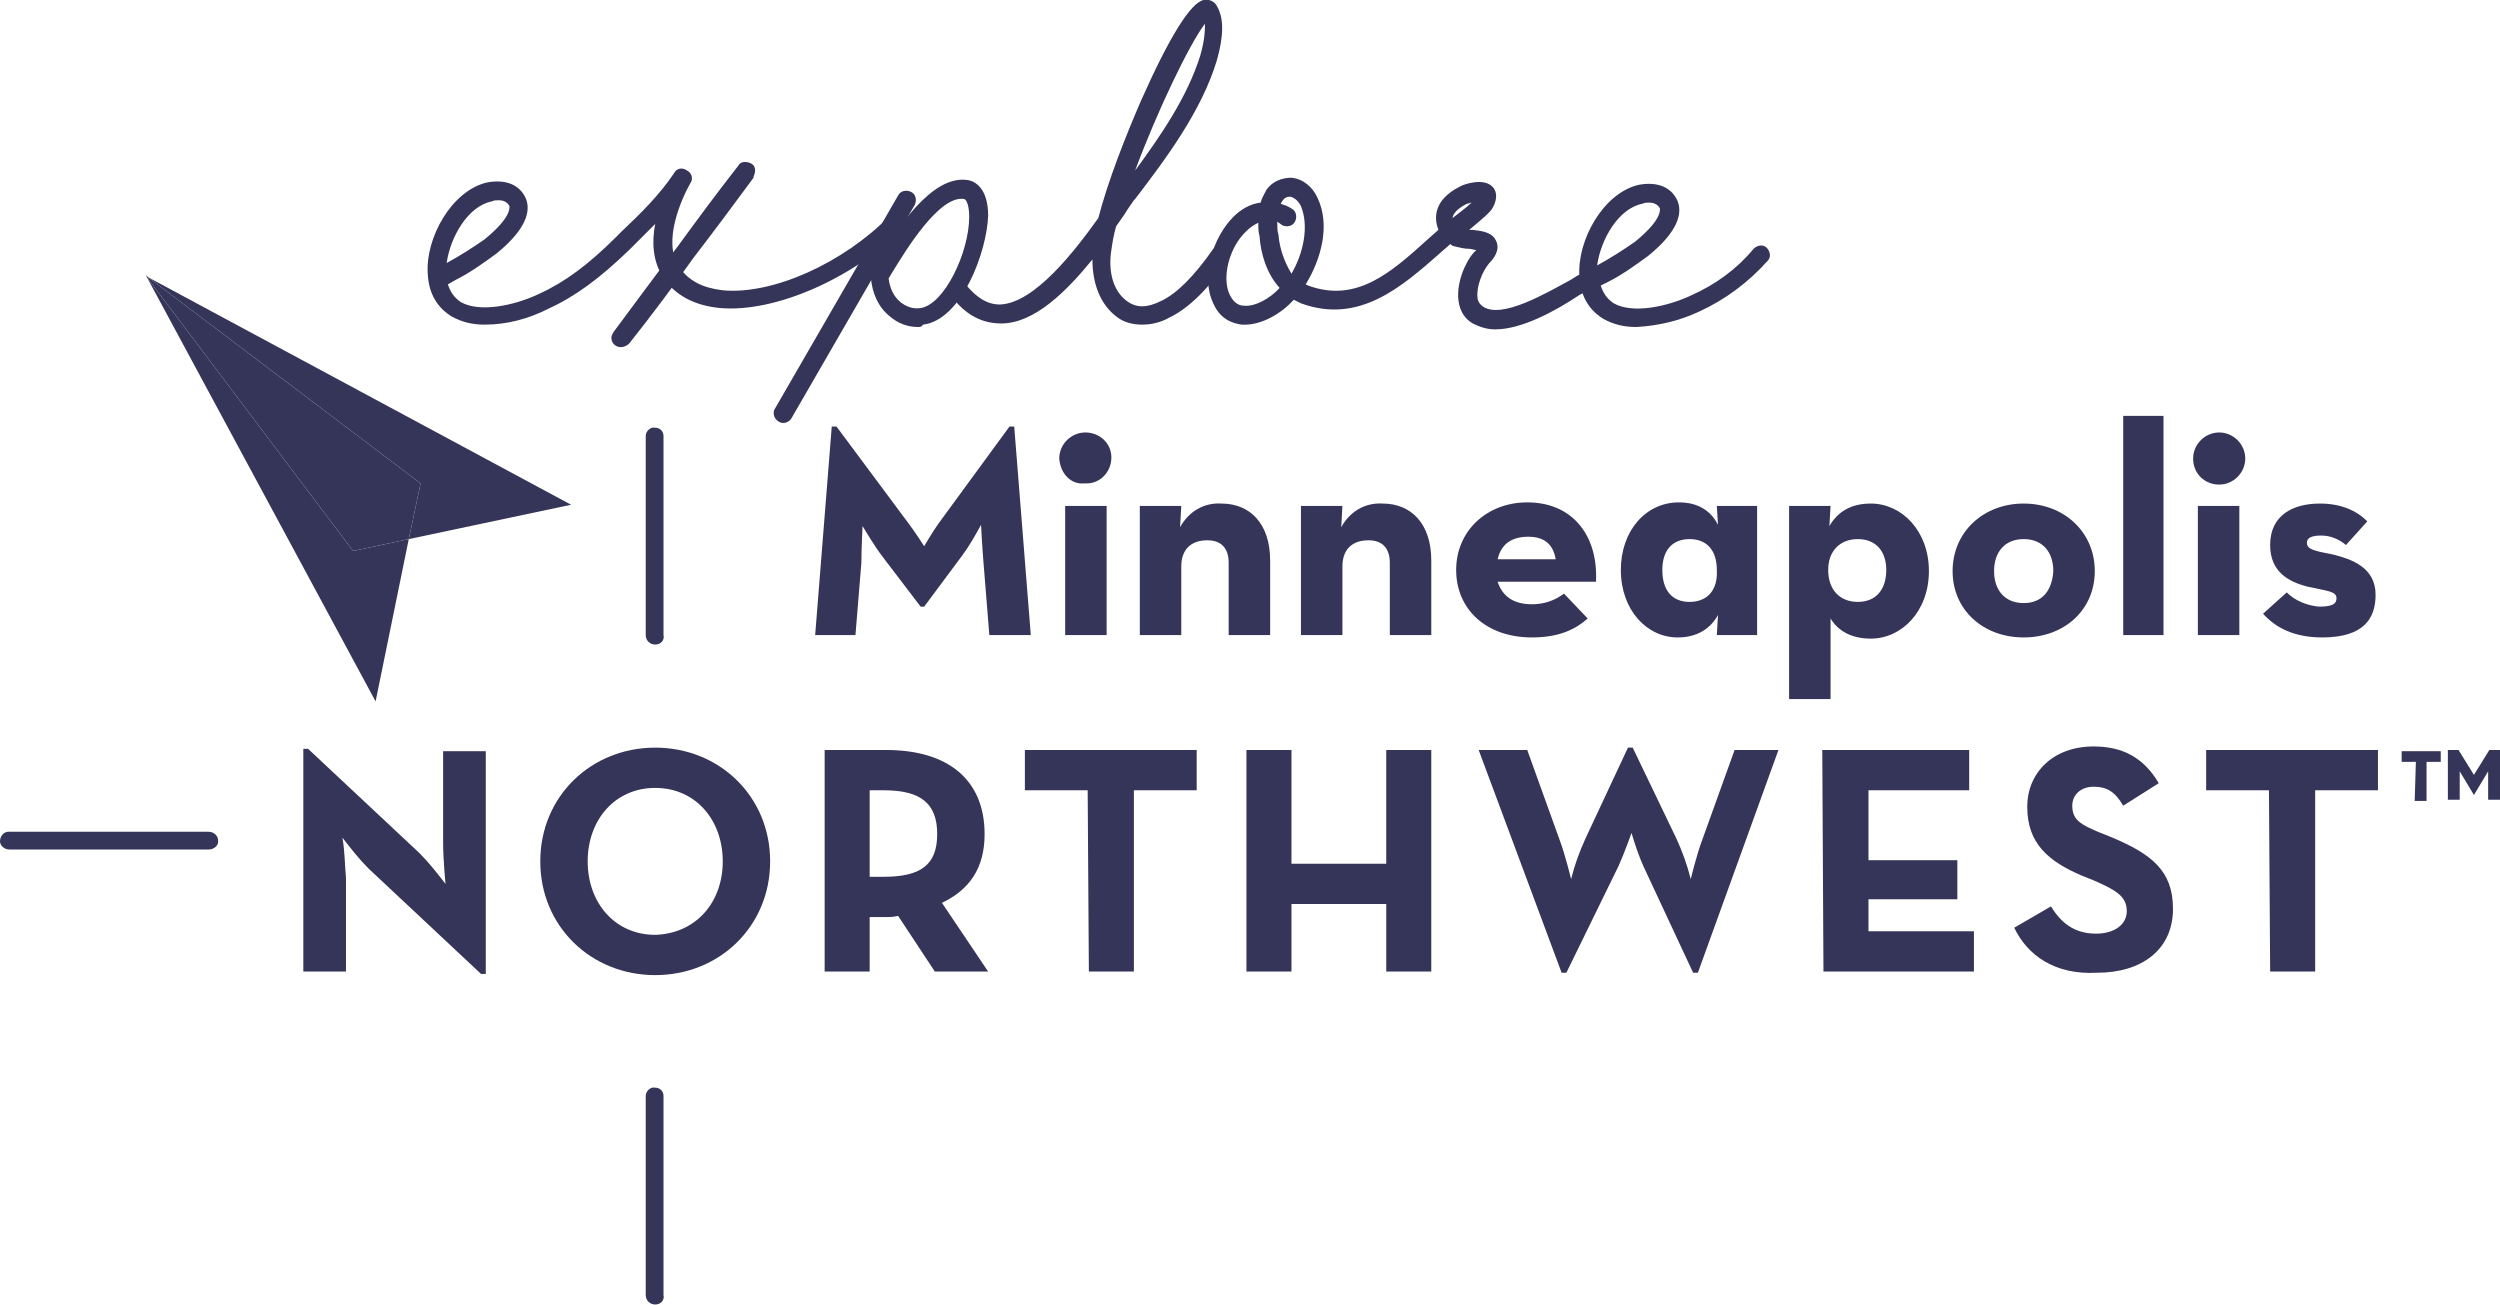
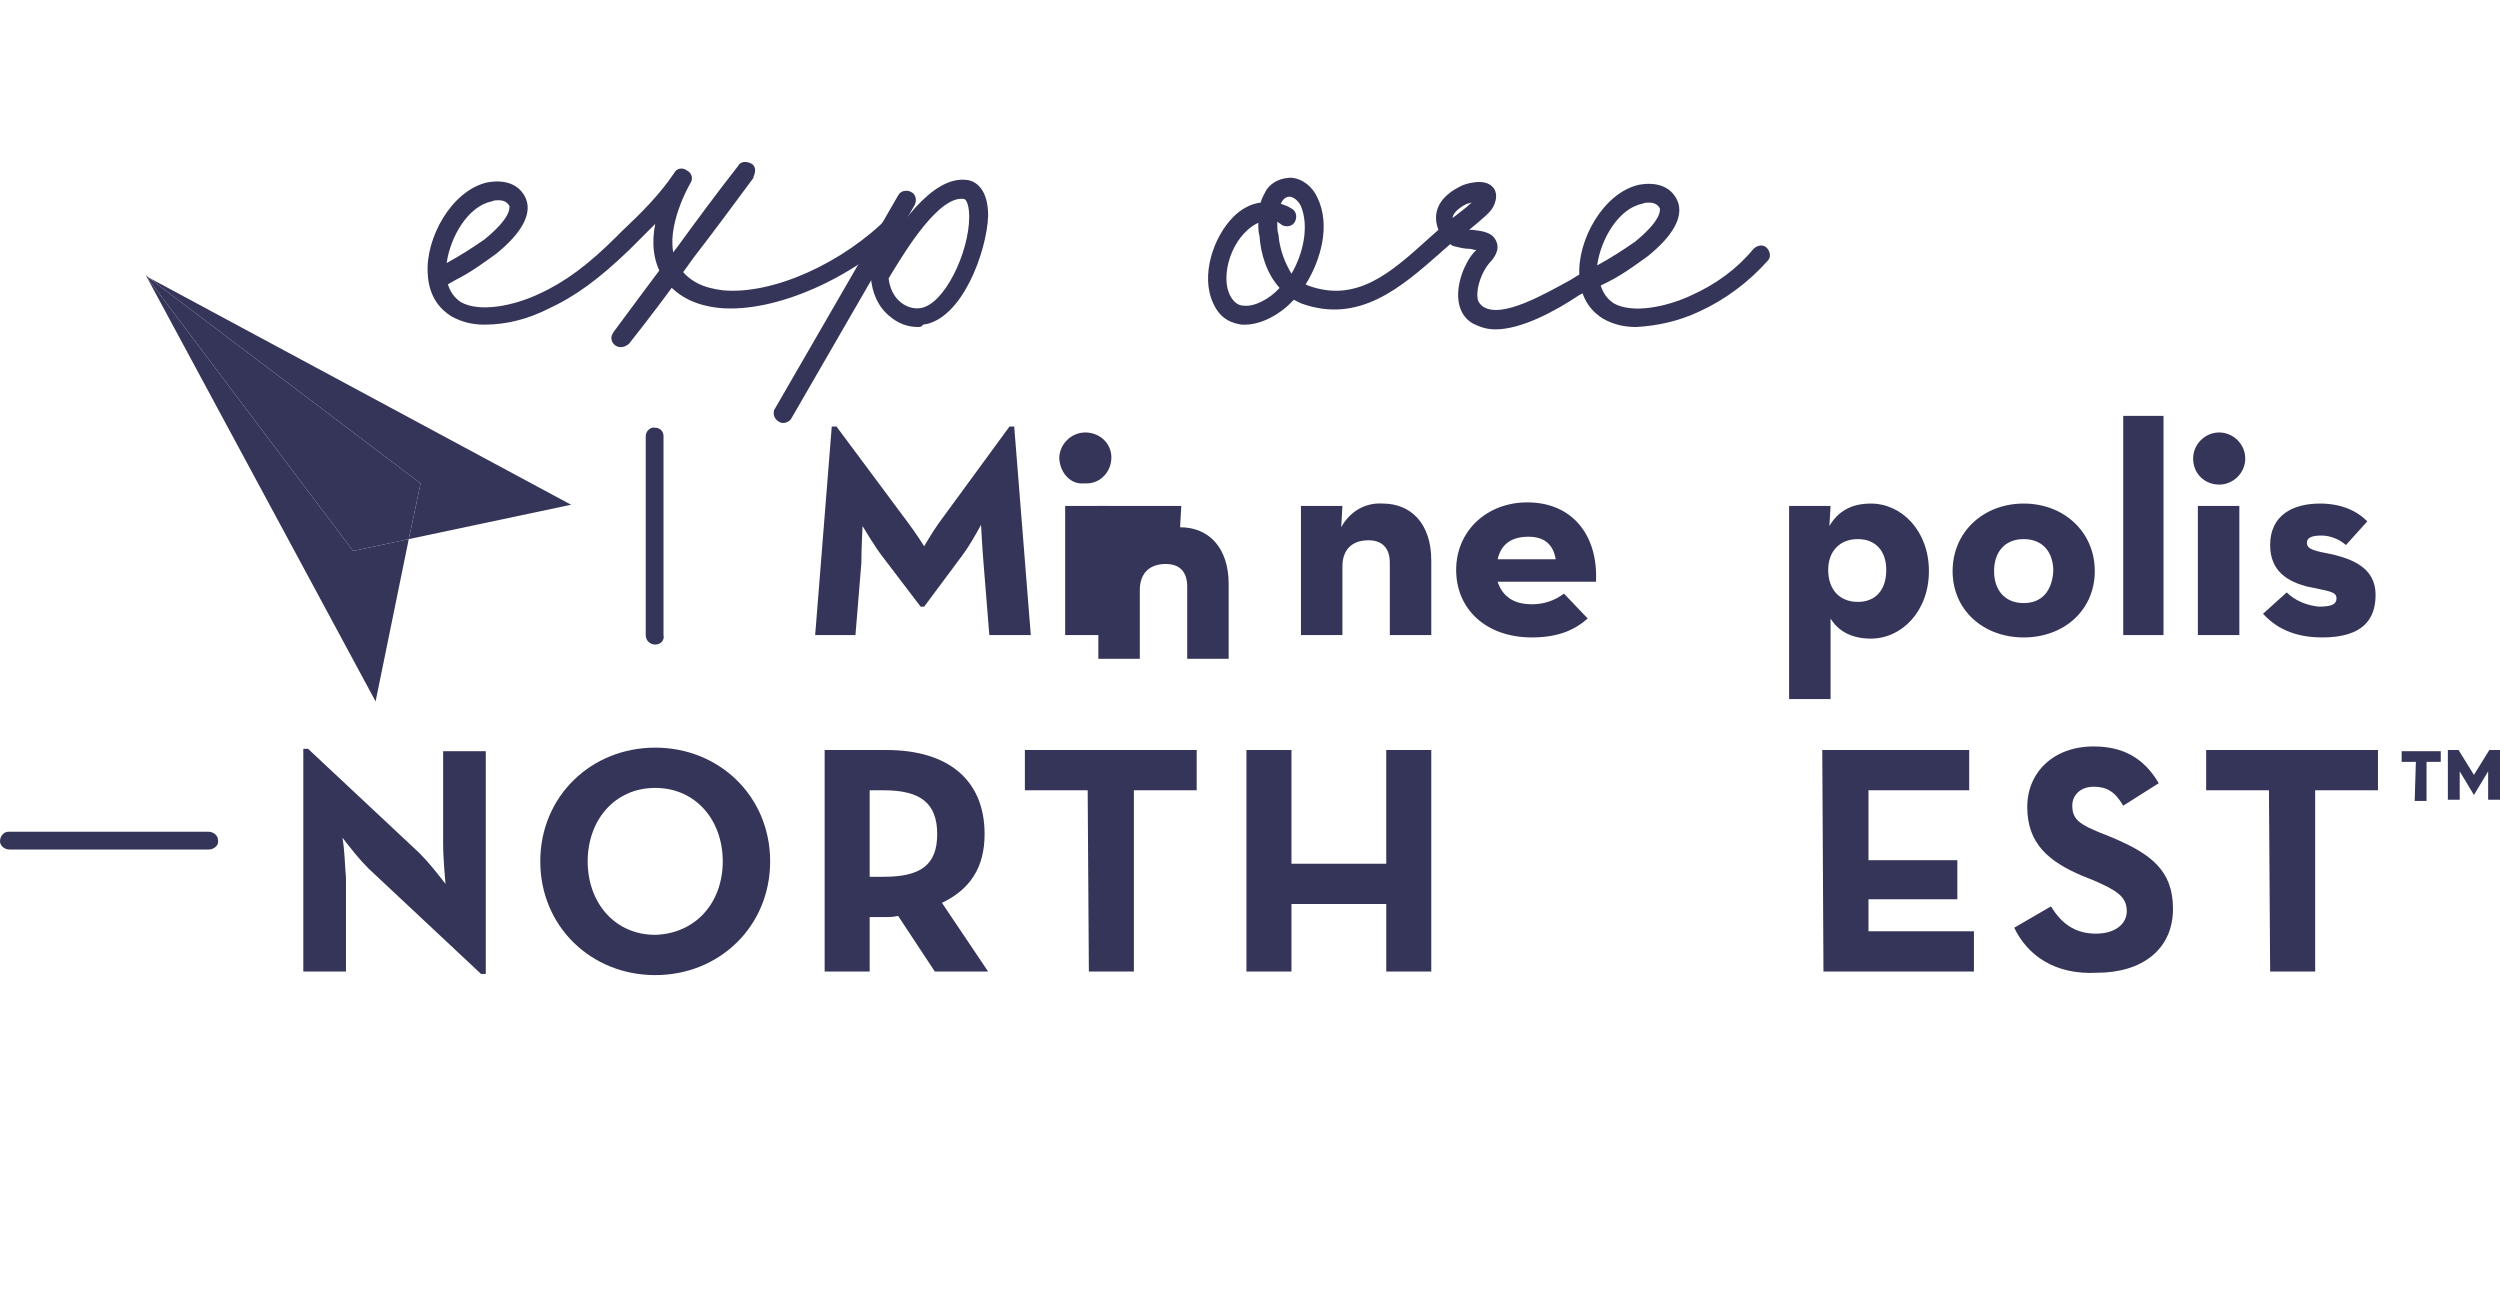
<svg xmlns="http://www.w3.org/2000/svg" version="1.1" id="Layer_1" x="0px" y="0px" viewBox="0 0 211 110.1" style="enable-background:new 0 0 211 110.1;" xml:space="preserve">
  <style type="text/css">
	.st0{fill:#353559;}
</style>
  <g id="Layer_2_1_">
    <g id="Layer_1-2">
      <g id="Layer_2-2">
        <g id="Layer_1-2-2">
          <path class="st0" d="M55.3,54.4c-0.4,0-0.8-0.3-0.8-0.8l0,0l0,0V36.8c0-0.4,0.4-0.8,0.8-0.7c0.4,0,0.7,0.3,0.7,0.7v16.8      C56.1,54,55.8,54.4,55.3,54.4L55.3,54.4L55.3,54.4z" />
-           <path class="st0" d="M55.3,110.1c-0.4,0-0.8-0.3-0.8-0.8V92.5c0-0.4,0.4-0.8,0.8-0.7c0.4,0,0.7,0.3,0.7,0.7v16.8      C56.1,109.7,55.8,110.1,55.3,110.1L55.3,110.1z" />
          <path class="st0" d="M17.6,71.7H0.8C0.4,71.7,0,71.4,0,71s0.3-0.8,0.7-0.8h16.9c0.4,0,0.8,0.3,0.8,0.7      C18.5,71.3,18.1,71.7,17.6,71.7L17.6,71.7z" />
          <path class="st0" d="M70.2,36h0.4l6.1,8.2c0.6,0.8,1.3,1.9,1.3,1.9s0.7-1.2,1.2-1.9l6-8.2h0.4L87,53.6h-3.5L83,47.4      c-0.1-1.2-0.2-3.1-0.2-3.1c-0.5,0.9-1,1.8-1.6,2.6L78,51.2h-0.3L74.5,47c-0.7-0.9-1.7-2.6-1.7-2.6s-0.1,1.9-0.1,3.1l-0.5,6.1      h-3.4L70.2,36z" />
          <path class="st0" d="M89.4,38.7c0-1.2,1-2.2,2.2-2.2l0,0l0,0c1.2,0,2.2,0.9,2.2,2.1c0,1.2-0.9,2.2-2.1,2.2l0,0h-0.2      C90.4,40.9,89.5,40,89.4,38.7C89.4,38.8,89.4,38.8,89.4,38.7L89.4,38.7z M89.9,42.7h3.5v10.9h-3.5V42.7z" />
-           <path class="st0" d="M96.2,42.7h3.5l-0.1,1.8c0.7-1.3,2-2.1,3.5-2c2.4,0,4.1,1.7,4.1,4.8v6.3h-3.5v-6.1c0-1.2-0.6-1.9-1.8-1.9      c-1.4,0-2.2,0.8-2.2,2.2v5.8h-3.5V42.7z" />
+           <path class="st0" d="M96.2,42.7h3.5l-0.1,1.8c2.4,0,4.1,1.7,4.1,4.8v6.3h-3.5v-6.1c0-1.2-0.6-1.9-1.8-1.9      c-1.4,0-2.2,0.8-2.2,2.2v5.8h-3.5V42.7z" />
          <path class="st0" d="M109.8,42.7h3.5l-0.1,1.8c0.7-1.3,2-2.1,3.5-2c2.4,0,4.1,1.7,4.1,4.8v6.3h-3.5v-6.1c0-1.2-0.6-1.9-1.8-1.9      c-1.4,0-2.2,0.8-2.2,2.2v5.8h-3.5V42.7z" />
          <path class="st0" d="M129.3,51c1,0,1.9-0.3,2.7-0.9l2,2.1c-1,0.9-2.4,1.6-4.7,1.6c-3.9,0-6.4-2.4-6.4-5.7s2.6-5.7,6-5.7      c3.9,0,6,2.9,5.8,6.7h-8.3C126.8,50.3,127.7,51,129.3,51z M131.3,47.2c-0.2-1.2-0.9-1.9-2.3-1.9c-1.4,0-2.3,0.6-2.6,1.9H131.3z" />
-           <path class="st0" d="M136.8,48.1c0-3.3,2.1-5.7,4.9-5.7c1.6,0,2.7,0.7,3.3,1.9l-0.1-1.6h3.4v10.9h-3.4l0.1-1.7      c-0.6,1.1-1.7,1.9-3.4,1.9C139,53.8,136.8,51.5,136.8,48.1z M144.9,48.1c0-1.6-0.8-2.6-2.3-2.6s-2.3,1-2.3,2.6      c0,1.7,0.8,2.7,2.3,2.7S145,49.8,144.9,48.1L144.9,48.1z" />
          <path class="st0" d="M151,42.7h3.5l-0.1,1.7c0.7-1.2,1.8-1.9,3.5-1.9c2.6,0,4.9,2.3,4.9,5.7s-2.3,5.7-4.9,5.7      c-1.7,0-2.8-0.7-3.4-1.7V59H151V42.7z M159.2,48.1c0-1.6-0.9-2.6-2.4-2.6s-2.5,1-2.5,2.6c0,1.7,1,2.7,2.5,2.7      S159.2,49.8,159.2,48.1z" />
          <path class="st0" d="M164.8,48.2c0-3.3,2.6-5.7,6-5.7s6,2.4,6,5.7s-2.6,5.6-6,5.6C167.4,53.8,164.8,51.5,164.8,48.2z       M173.3,48.2c0-1.6-0.9-2.7-2.5-2.7s-2.5,1.1-2.5,2.7c0,1.6,0.9,2.7,2.5,2.7S173.2,49.8,173.3,48.2L173.3,48.2z" />
          <path class="st0" d="M179.2,35.1h3.4v18.5h-3.4V35.1z" />
          <path class="st0" d="M185.1,38.7c0-1.2,1-2.2,2.2-2.2s2.2,1,2.2,2.2s-1,2.2-2.2,2.2l0,0C186.1,40.9,185.1,40,185.1,38.7      C185.1,38.8,185.1,38.8,185.1,38.7L185.1,38.7z M185.5,42.7h3.5v10.9h-3.5V42.7z" />
          <path class="st0" d="M191,51.8l2-1.8c0.7,0.7,1.7,1.1,2.7,1.2c1.1,0,1.5-0.2,1.5-0.7c0-0.6-0.7-0.6-2.5-1      c-1.5-0.4-3.1-1.2-3.1-3.5c0-2.5,1.9-3.5,4.2-3.5c1.8,0,3.1,0.6,4,1.5l-1.8,2c-0.6-0.5-1.3-0.8-2.1-0.8s-1.2,0.2-1.2,0.6      c0,0.6,0.7,0.7,2.2,1c1.6,0.4,3.6,1.1,3.6,3.4c0,2-1,3.6-4.5,3.6C193.5,53.8,192,52.9,191,51.8z" />
          <polygon class="st0" points="34.5,45.5 29.8,46.5 12.4,23.4 31.7,59.2     " />
          <polygon class="st0" points="34.5,45.5 48.2,42.6 12.5,23.4 35.5,40.8     " />
          <polygon class="st0" points="34.5,45.5 35.5,40.8 12.5,23.4 12.3,23.2 12.4,23.4 29.8,46.5     " />
          <path class="st0" d="M31.1,73.3c-0.8-0.8-1.5-1.7-2.2-2.6c0.2,1.1,0.2,2.3,0.3,3.4V82h-3.6V63.2H26l9.4,8.8      c0.8,0.8,1.5,1.7,2.2,2.6c0,0-0.2-2.1-0.2-3.4v-7.8H41v18.8h-0.4L31.1,73.3z" />
          <path class="st0" d="M45.6,72.7c0-5.5,4.3-9.6,9.7-9.6s9.7,4.1,9.7,9.6s-4.3,9.6-9.7,9.6S45.6,78.2,45.6,72.7z M61,72.7      c0-3.5-2.3-6.2-5.7-6.2s-5.7,2.7-5.7,6.2s2.3,6.2,5.7,6.2C58.7,78.8,61,76.2,61,72.7z" />
          <path class="st0" d="M83.4,82h-4.5l-3.1-4.7c-0.4,0.1-0.7,0.1-1.1,0.1h-1.3V82h-3.8V63.3h5.2c5.2,0,8.3,2.5,8.3,7.1      c0,2.9-1.3,4.7-3.6,5.8L83.4,82z M74.6,74c3.1,0,4.5-1,4.5-3.6s-1.4-3.7-4.5-3.7h-1.2V74H74.6z" />
          <path class="st0" d="M91.8,66.7h-5.3v-3.4H101v3.4h-5.3V82h-3.8L91.8,66.7L91.8,66.7z" />
          <path class="st0" d="M105.2,63.3h3.8v9.6h8v-9.6h3.8V82H117v-5.7h-8V82h-3.8V63.3z" />
-           <path class="st0" d="M124.8,63.3h4.1l2.7,7.5c0.5,1.3,1,3.4,1,3.4c0.3-1.2,0.7-2.3,1.2-3.4l3.6-7.7h0.4l3.7,7.7      c0.5,1.1,0.9,2.2,1.2,3.4c0,0,0.5-2.1,1-3.4l2.7-7.5h3.7l-6.8,18.8h-0.4l-4.2-9c-0.4-0.9-0.7-1.8-1-2.8c0,0-0.6,1.7-1.1,2.8      l-4.4,9h-0.4L124.8,63.3z" />
          <path class="st0" d="M153.8,63.3h12.4v3.4h-8.5v5.9h7.5v3.3h-7.5v2.7h8.9V82h-12.7L153.8,63.3L153.8,63.3z" />
          <path class="st0" d="M170,78.3l3.1-1.8c0.8,1.3,1.9,2.3,3.8,2.3c1.6,0,2.6-0.8,2.6-1.9c0-1.3-1-1.8-2.8-2.6l-1-0.4      c-2.8-1.2-4.6-2.7-4.6-5.8c0-2.9,2.2-5.1,5.6-5.1c2.4,0,4.2,0.9,5.5,3.1l-3,1.9c-0.7-1.2-1.4-1.6-2.5-1.6s-1.8,0.7-1.8,1.6      c0,1.2,0.7,1.6,2.4,2.3l1,0.4c3.3,1.4,5.1,2.8,5.1,6c0,3.5-2.7,5.4-6.4,5.4C173.4,82.3,171.1,80.6,170,78.3z" />
          <path class="st0" d="M191.5,66.7h-5.3v-3.4h14.5v3.4h-5.3V82h-3.8L191.5,66.7L191.5,66.7z" />
          <path class="st0" d="M203.9,64.3h-1.2v-0.9h3.3v0.9h-1.2v3.3h-1L203.9,64.3L203.9,64.3z M207.5,63.3l1.3,2.1l1.3-2.1h0.9v4.2h-1      v-2.4l-1.2,2l-1.2-2v2.4h-1v-4.2H207.5z" />
          <path class="st0" d="M52.4,29.3c-0.4,0-0.8-0.3-0.8-0.8l0,0c0-0.2,0.1-0.3,0.2-0.5c1.8-2.4,3.6-4.9,5.4-7.2      c1.6-2.2,3.3-4.5,5.1-6.8c0.2-0.4,0.7-0.4,1.1-0.2s0.4,0.7,0.2,1.1l0,0c0,0,0,0,0,0.1c-1.7,2.3-3.4,4.6-5.1,6.8      c-1.7,2.4-3.5,4.8-5.4,7.2C52.9,29.2,52.6,29.3,52.4,29.3z" />
          <path class="st0" d="M138.1,27.6c-1,0-1.9-0.2-2.8-0.7c-0.8-0.5-1.9-1.5-2-3.6c-0.2-3,2-7,5-7.7c1.6-0.3,2.8,0.2,3.3,1.4      c0.5,1.3-0.4,2.9-2.5,4.6c-1.1,0.8-2.2,1.6-3.4,2.2l-0.6,0.3c0.2,0.6,0.5,1.1,1.1,1.5c1.6,0.9,4.5,0.3,6.6-0.7      c2-0.9,3.8-2.2,5.2-3.9c0.3-0.3,0.8-0.4,1.1-0.1s0.4,0.8,0.1,1.1c-1.6,1.8-3.6,3.3-5.8,4.3C141.7,27.1,139.9,27.5,138.1,27.6z       M139.2,17.1c-0.2,0-0.4,0-0.6,0.1c-2,0.4-3.5,3-3.8,5.2c1.1-0.6,2.2-1.3,3.2-2c2.2-1.8,2.1-2.6,2.1-2.8      C139.9,17.2,139.5,17.1,139.2,17.1z" />
          <path class="st0" d="M126.2,27.8c-0.7,0-1.3-0.2-1.9-0.5c-0.7-0.4-1.1-1.1-1.2-1.9c-0.2-1.4,0.5-3.2,1.3-4.1      c0.1-0.1,0.1-0.1,0.2-0.2c-0.2,0-0.4-0.1-0.6-0.1c-0.4,0-0.8-0.1-1.2-0.2c-0.1,0-0.3-0.1-0.4-0.2c-0.3,0.3-0.6,0.5-0.9,0.8      c-3.2,2.8-6.8,6-11.7,4.2c-0.2-0.1-0.4-0.2-0.6-0.3c-1,1.1-2.7,2.2-4.4,2.1c-0.7-0.1-1.8-0.4-2.4-1.8c-1.1-2.3,0-5.6,1.7-7.3      c0.6-0.6,1.4-1.1,2.3-1.2c0.1-0.4,0.3-0.7,0.5-1.1c0.5-0.7,1.3-1,2.1-1c1,0.1,1.8,0.8,2.2,1.7c1.1,2.3,0.3,5.2-1,7.3l0.2,0.1      c4.1,1.5,7-1.1,10.1-3.9l0.9-0.8c-0.1-0.3-0.2-0.6-0.2-1c0-1.1,0.7-2,2.1-2.7c0.4-0.2,2-0.7,2.7,0.1c0.2,0.2,0.5,0.8,0,1.7      c-0.2,0.4-0.8,0.9-2,1.9c0.1,0,0.2,0,0.3,0c0.8,0.1,1.7,0.2,2,1c0.3,0.7-0.2,1.4-0.6,1.8c-0.6,0.7-1.1,2-1,2.9      c0,0.3,0.2,0.6,0.5,0.8c1.6,1,5.2-1.1,7.4-2.3c0.6-0.4,1.2-0.7,1.6-0.9c0.4-0.2,0.9,0,1,0.4c0.2,0.4,0,0.9-0.4,1l0,0      c-0.4,0.2-0.9,0.5-1.5,0.8C131.2,26.3,128.4,27.8,126.2,27.8z M106.2,18.8c-0.4,0.2-0.7,0.4-1,0.7c-1.5,1.4-2.1,4-1.4,5.4      c0.4,0.8,0.9,0.9,1.2,0.9c0.9,0.1,2.2-0.6,3-1.5c-1.1-1.2-1.6-2.9-1.7-4.4C106.2,19.6,106.2,19.2,106.2,18.8z M107.8,18.7      c0,0.4,0,0.8,0.1,1.1c0.1,1.2,0.5,2.3,1.1,3.3c1-1.7,1.5-4,0.8-5.7c-0.2-0.4-0.5-0.7-0.9-0.8c-0.3,0-0.5,0.1-0.7,0.4      c0,0.1-0.1,0.1-0.1,0.2c0.3,0.1,0.6,0.2,0.9,0.4c0.4,0.2,0.5,0.7,0.3,1.1s-0.7,0.5-1.1,0.3C108.1,18.9,107.9,18.8,107.8,18.7z       M124.2,17.1c-0.1,0-0.3,0.1-0.4,0.1c-1,0.5-1.2,1-1.2,1.2C123.1,18,123.8,17.5,124.2,17.1z" />
          <path class="st0" d="M77.5,27.6c-0.9,0-1.7-0.3-2.4-0.9c-1-0.8-1.5-2-1.6-3.3c0-0.1,0-0.3,0.1-0.4c0-0.1,0.1-0.2,0.1-0.3      l0.3-0.6c1.6-2.6,4.6-7.4,7.7-6.9c0.6,0.1,1.7,0.7,1.7,3c-0.1,3-2.2,8.8-5.5,9.2C77.8,27.6,77.6,27.6,77.5,27.6z M75,23.5      c0.1,0.8,0.4,1.5,1,2c0.5,0.4,1.1,0.6,1.7,0.5c2-0.3,4.1-4.7,4.1-7.7c0-0.9-0.2-1.4-0.4-1.5c-2.1-0.4-5,4.4-6.1,6.2L75,23.5z" />
-           <path class="st0" d="M96.4,27.4c-0.8,0-1.6-0.2-2.2-0.7c-1.3-1-2-2.7-2-4.8c-2.2,2.7-4.9,5.4-7.7,5.4c-1.6,0-3-0.7-4.2-2.3      c-0.3-0.3-0.2-0.8,0.1-1.1s0.8-0.2,1.1,0.1c0.9,1.1,1.8,1.7,2.9,1.7c2.9-0.1,6.3-4.5,8.3-7.3c0.8-3.1,2.3-6.9,3.6-9.9      c2.4-5.4,4.2-8.3,5.3-8.5c0.4-0.1,0.9,0.1,1.1,0.5c0.6,1,0.6,2.5,0,4.6c-1.3,4.3-4.3,8.3-6.9,11.7l-0.1,0.1      c-0.2,0.3-0.5,0.7-0.8,1.2l-0.7,1c-0.2,0.7-0.3,1.3-0.4,2c-0.3,1.9,0.2,3.5,1.3,4.3c0.8,0.6,1.7,0.6,2.9,0      c1.3-0.6,2.8-2.1,4.4-4.4c0.3-0.3,0.8-0.4,1.1-0.1c0.3,0.2,0.3,0.6,0.2,1c-1.1,1.6-2.9,3.9-5,4.9C98,27.2,97.2,27.4,96.4,27.4z       M101.7,2c-1.3,1.7-4,7.3-5.9,12.4c2.2-3,4.4-6.2,5.5-9.7C101.7,3.3,101.7,2.5,101.7,2L101.7,2z" />
          <path class="st0" d="M66.1,35.7c-0.4,0-0.8-0.4-0.8-0.8l0,0c0-0.1,0-0.3,0.1-0.4l10.4-18c0.2-0.4,0.7-0.5,1.1-0.3      s0.5,0.7,0.3,1.1l-10.4,18C66.7,35.5,66.4,35.7,66.1,35.7z" />
          <path class="st0" d="M40.9,27.4c-1,0-1.9-0.2-2.8-0.7c-0.8-0.5-1.9-1.5-2-3.6c-0.2-3,2-7,5-7.7c1.6-0.3,2.8,0.2,3.3,1.4      c0.5,1.3-0.4,2.9-2.5,4.6c-1.1,0.8-2.2,1.6-3.4,2.2L37.8,24c0.2,0.6,0.5,1.1,1.1,1.5c1.6,0.9,4.5,0.3,6.6-0.7      c2.2-1,4.2-2.5,6.5-4.8l0.5-0.5c1.6-1.5,3.2-3.1,4.4-4.9c0.2-0.4,0.7-0.5,1.1-0.2c0.4,0.2,0.5,0.7,0.3,1c-0.8,1.4-2.4,5-1,7.1      c0.8,1.2,2,1.8,3.7,2c4.2,0.4,10.2-2.3,14.1-6.3c0.3-0.3,0.8-0.2,1.1,0.1c0.2,0.3,0.2,0.7,0,1C72,23.5,65.4,26.4,60.8,26      c-2.2-0.2-3.9-1.1-4.9-2.7c-0.8-1.3-0.9-2.9-0.6-4.4c-0.6,0.6-1.1,1.1-1.7,1.7l-0.5,0.5c-2.5,2.4-4.5,3.9-6.9,5      C44.6,26.9,42.8,27.4,40.9,27.4z M42.1,16.9c-0.2,0-0.4,0-0.6,0.1c-2,0.4-3.5,3-3.8,5.2c1.1-0.6,2.2-1.3,3.2-2      c2.2-1.8,2.1-2.6,2.1-2.8C42.8,17,42.4,16.9,42.1,16.9L42.1,16.9z" />
        </g>
      </g>
    </g>
  </g>
</svg>